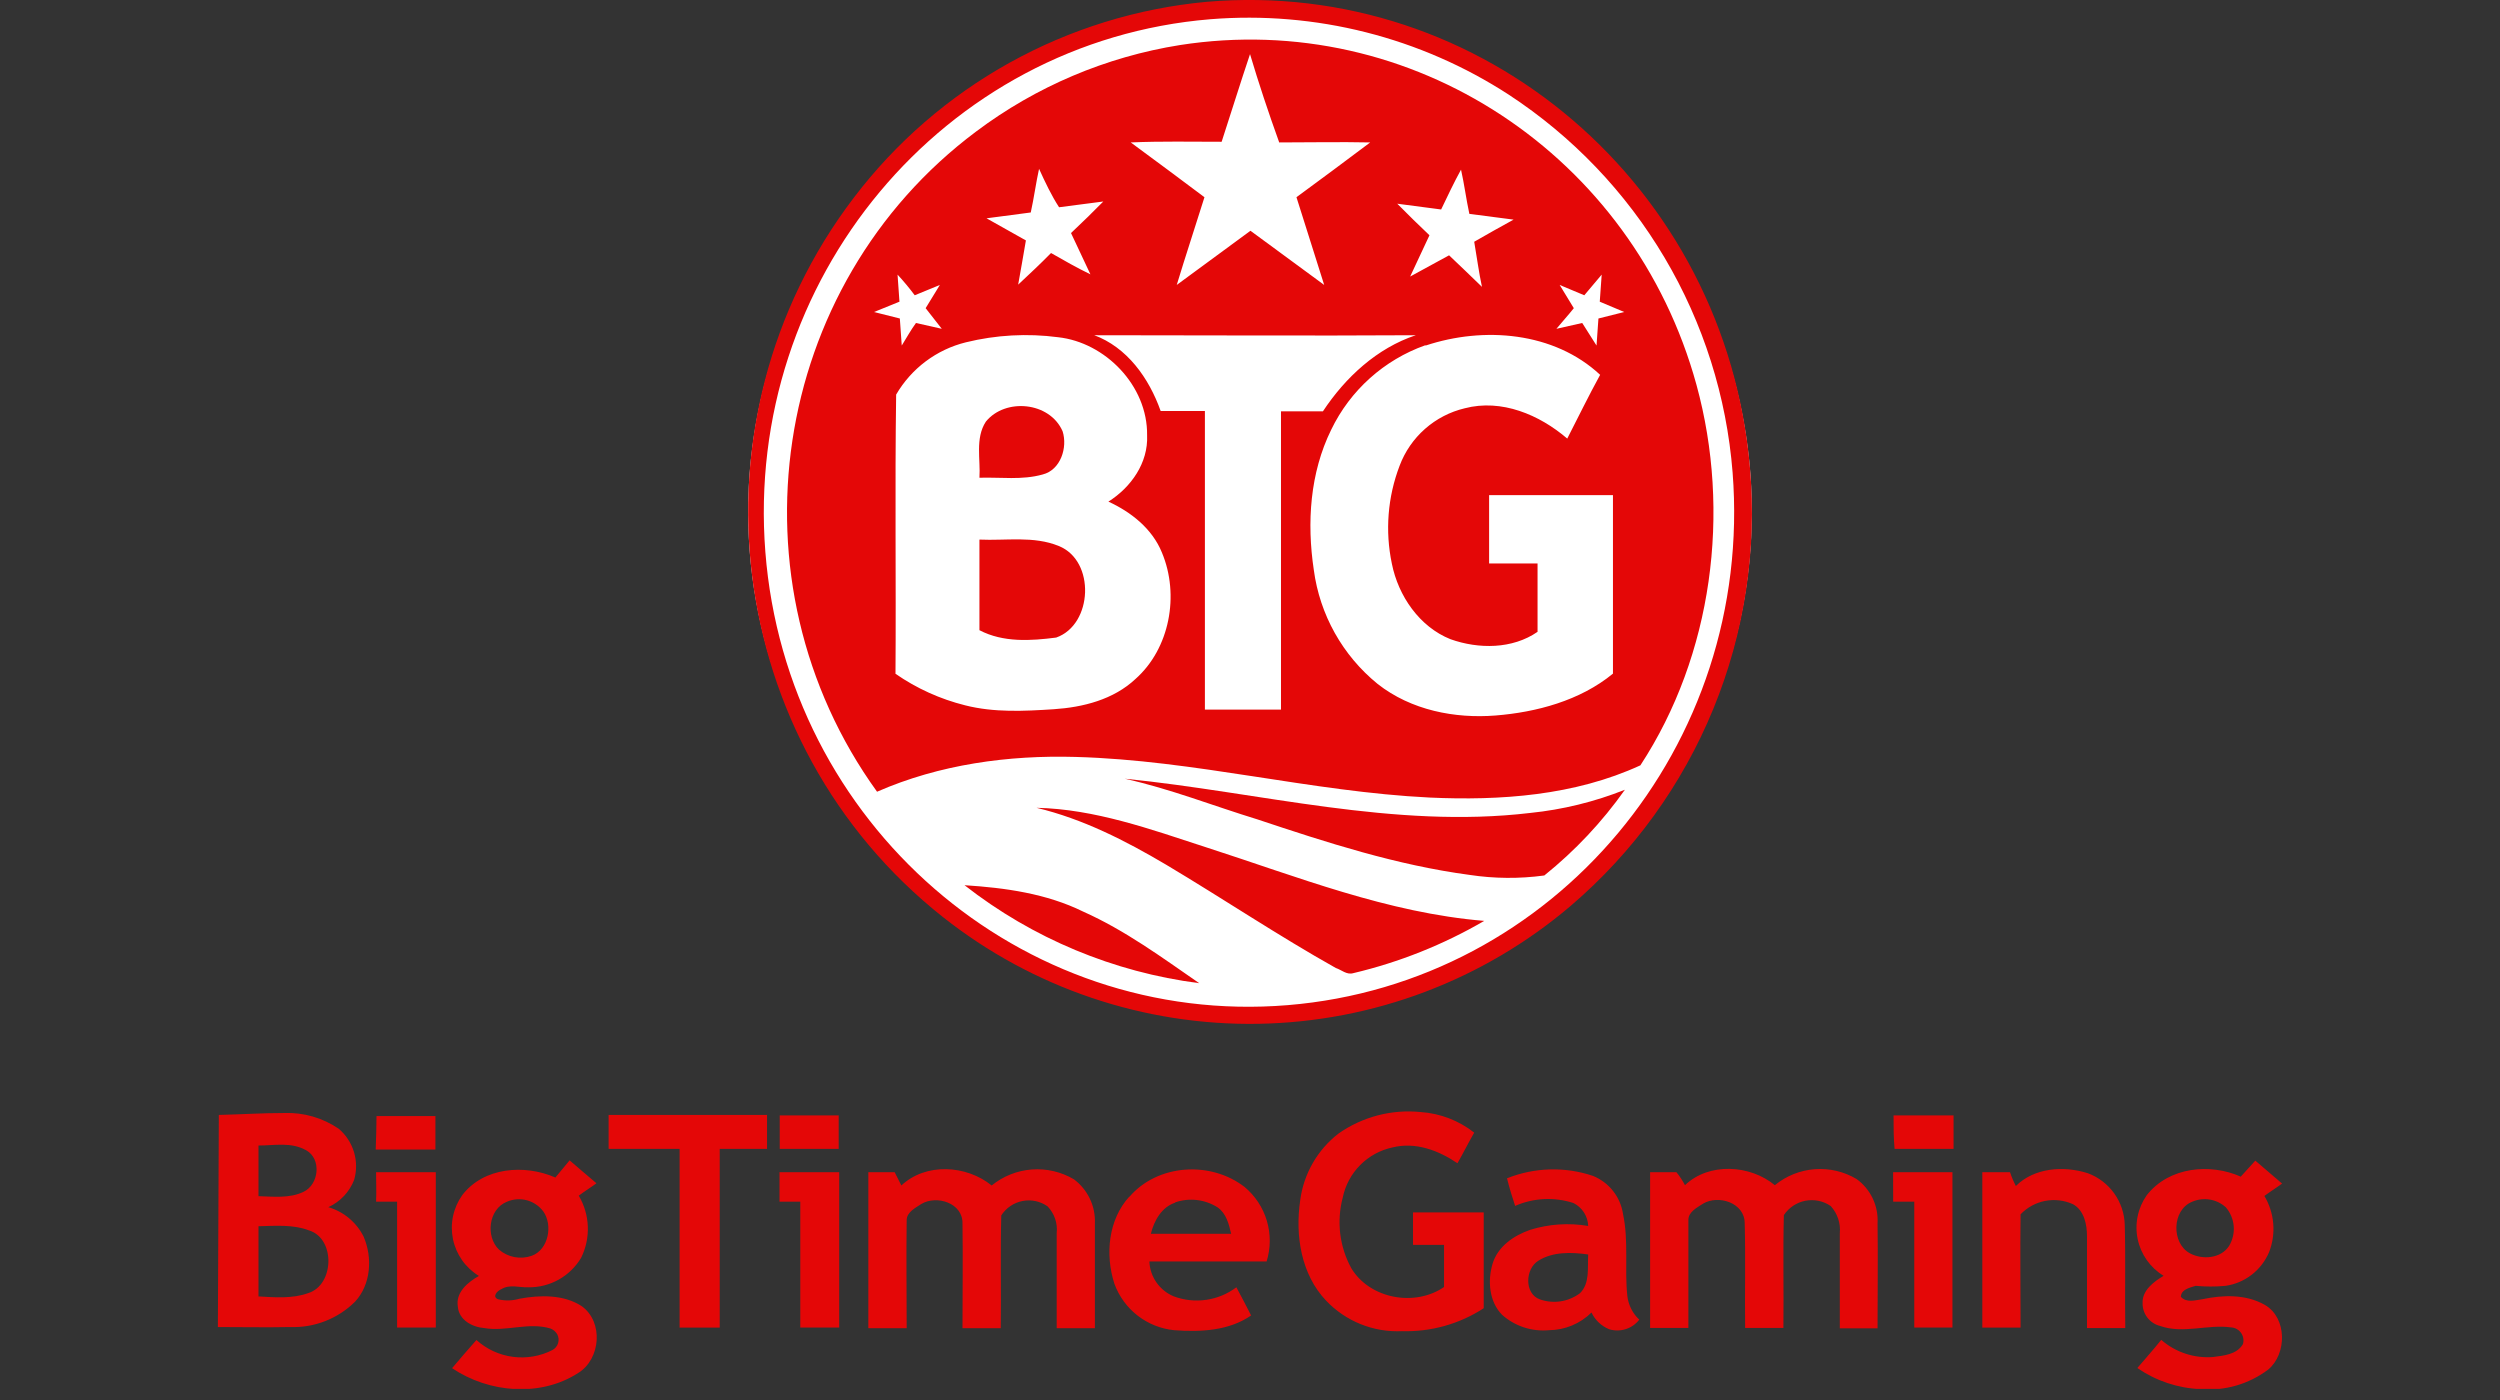
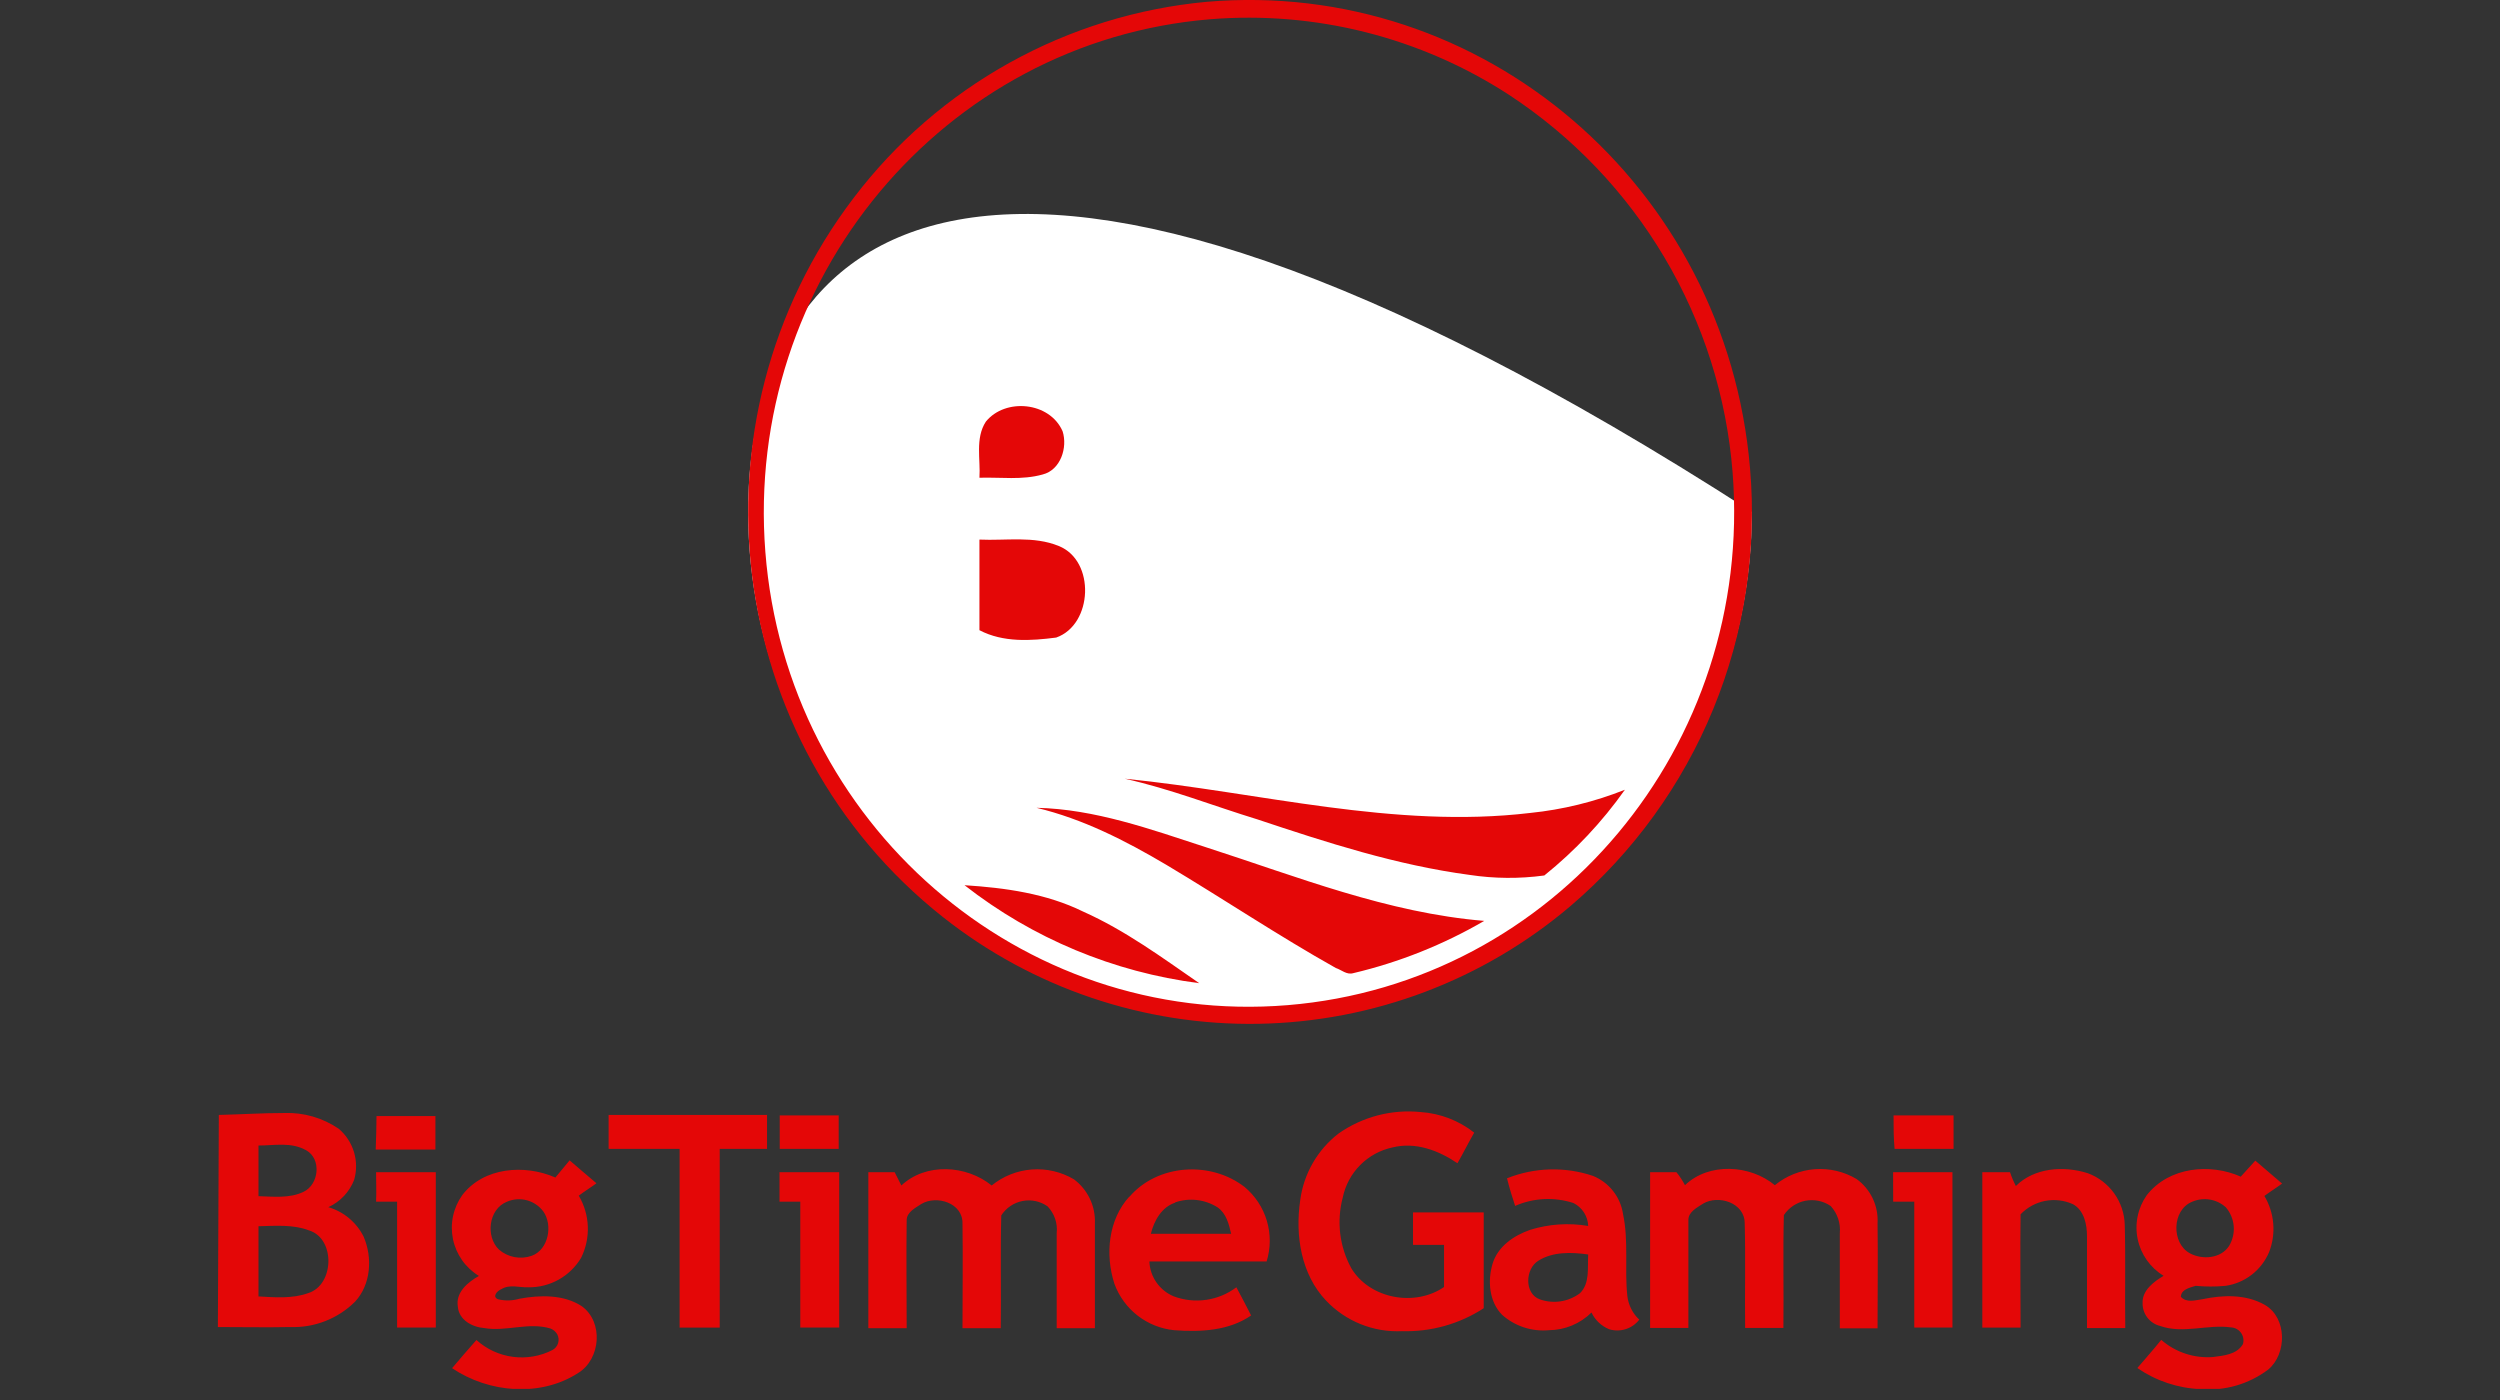
<svg xmlns="http://www.w3.org/2000/svg" width="200" height="112" viewBox="0 0 200 112" fill="none">
  <rect x="0" y="0" width="200" height="112" fill="#333333" stroke="none" />
  <g clip-path="url(#clip0_563_100)">
-     <path d="M99.999 81.102C122.171 81.102 140.146 63.127 140.146 40.955C140.146 18.782 122.171 0.808 99.999 0.808C77.826 0.808 59.852 18.782 59.852 40.955C59.852 63.127 77.826 81.102 99.999 81.102Z" fill="white" />
+     <path d="M99.999 81.102C122.171 81.102 140.146 63.127 140.146 40.955C77.826 0.808 59.852 18.782 59.852 40.955C59.852 63.127 77.826 81.102 99.999 81.102Z" fill="white" />
    <path d="M45.569 92.828C46.259 93.417 46.984 94.048 47.716 94.662C47.255 95.004 46.754 95.311 46.3 95.653C46.743 96.4 46.992 97.246 47.025 98.115C47.058 98.983 46.874 99.846 46.489 100.625C46.056 101.352 45.44 101.952 44.702 102.366C43.964 102.78 43.13 102.993 42.284 102.984C41.558 103.019 40.791 102.712 40.101 103.137C39.8 103.249 39.34 103.727 39.836 103.939C40.404 104.079 40.998 104.064 41.558 103.898C43.204 103.591 45.097 103.556 46.53 104.488C48.3 105.75 48.058 108.728 46.259 109.837C43.239 111.789 39.111 111.441 36.167 109.454C36.816 108.693 37.465 107.926 38.114 107.201C38.927 107.934 39.944 108.404 41.029 108.547C42.115 108.69 43.219 108.501 44.194 108.003C44.303 107.945 44.398 107.867 44.476 107.772C44.554 107.678 44.612 107.569 44.648 107.451C44.684 107.334 44.696 107.211 44.684 107.089C44.672 106.967 44.636 106.849 44.578 106.741C44.455 106.532 44.266 106.37 44.041 106.281C42.272 105.75 40.502 106.552 38.733 106.245C37.778 106.169 36.704 105.596 36.627 104.523C36.439 103.379 37.435 102.571 38.314 102.075C37.785 101.754 37.328 101.328 36.971 100.823C36.614 100.317 36.365 99.744 36.239 99.138C36.114 98.532 36.114 97.906 36.241 97.301C36.368 96.695 36.618 96.122 36.975 95.617C38.698 93.358 41.983 93.128 44.43 94.202L45.569 92.828ZM40.561 96.136C39.069 96.726 38.839 98.932 39.913 99.964C40.269 100.273 40.7 100.481 41.164 100.568C41.627 100.655 42.105 100.618 42.549 100.459C43.888 99.964 44.236 98.012 43.469 96.921C43.144 96.481 42.68 96.165 42.152 96.022C41.624 95.88 41.063 95.92 40.561 96.136ZM179.245 94.149L180.425 92.851C181.115 93.441 181.84 94.072 182.566 94.685C182.106 95.027 181.61 95.334 181.15 95.676C181.549 96.344 181.791 97.095 181.857 97.87C181.924 98.646 181.813 99.426 181.534 100.153C181.237 100.867 180.761 101.492 180.151 101.968C179.541 102.443 178.819 102.753 178.054 102.866C177.254 102.942 176.448 102.942 175.648 102.866C175.188 103.019 174.497 103.137 174.468 103.745C174.922 104.246 175.612 104.016 176.184 103.939C177.83 103.591 179.664 103.52 181.198 104.399C182.967 105.431 182.967 108.298 181.463 109.56C179.908 110.735 177.973 111.294 176.031 111.129C174.225 111.054 172.476 110.469 170.988 109.442C171.637 108.681 172.286 107.956 172.899 107.189C173.462 107.679 174.117 108.054 174.826 108.289C175.534 108.525 176.283 108.618 177.028 108.563C177.871 108.451 178.939 108.374 179.434 107.531C179.479 107.379 179.489 107.219 179.462 107.062C179.436 106.906 179.375 106.758 179.283 106.629C179.191 106.5 179.07 106.393 178.931 106.318C178.792 106.242 178.637 106.199 178.479 106.192C176.609 105.927 174.657 106.729 172.822 106.08C172.413 105.981 172.05 105.745 171.792 105.412C171.535 105.078 171.399 104.667 171.407 104.246C171.366 103.214 172.327 102.524 173.088 102.064C172.559 101.743 172.102 101.316 171.745 100.811C171.388 100.305 171.139 99.732 171.013 99.126C170.887 98.52 170.888 97.895 171.015 97.289C171.141 96.683 171.391 96.11 171.749 95.605C173.548 93.323 176.839 93.058 179.245 94.125V94.149ZM175.382 96.136C173.737 96.791 173.701 99.463 175.193 100.265C176.184 100.801 177.676 100.689 178.325 99.675C178.614 99.197 178.744 98.64 178.696 98.084C178.648 97.527 178.426 97 178.06 96.579C177.702 96.257 177.26 96.044 176.786 95.966C176.311 95.888 175.824 95.947 175.382 96.136ZM72.109 94.839C74.056 93.004 77.305 93.193 79.334 94.839C80.249 94.094 81.369 93.647 82.545 93.558C83.721 93.47 84.895 93.744 85.911 94.343C86.459 94.751 86.899 95.286 87.192 95.903C87.485 96.52 87.622 97.2 87.591 97.882V106.257H84.536V98.649C84.578 98.26 84.534 97.867 84.408 97.497C84.281 97.127 84.076 96.79 83.805 96.508C83.517 96.305 83.19 96.162 82.845 96.088C82.501 96.015 82.144 96.012 81.798 96.08C81.452 96.148 81.123 96.285 80.832 96.483C80.54 96.681 80.291 96.936 80.101 97.233C80.024 100.253 80.101 103.237 80.06 106.257H76.999C76.999 103.467 77.04 100.672 76.999 97.882C77.04 96.237 74.934 95.588 73.714 96.313C73.254 96.62 72.534 96.962 72.534 97.617C72.493 100.483 72.534 103.349 72.534 106.257H69.467V93.777H71.573L72.109 94.839ZM90.346 95.753C92.605 93.117 96.834 92.851 99.558 94.951C100.411 95.659 101.034 96.604 101.349 97.666C101.664 98.729 101.657 99.861 101.328 100.919H91.95C91.975 101.522 92.172 102.105 92.519 102.6C92.864 103.094 93.345 103.479 93.902 103.709C94.731 104.018 95.624 104.114 96.499 103.987C97.374 103.86 98.203 103.515 98.91 102.984C99.293 103.709 99.712 104.476 100.089 105.237C98.32 106.463 96.037 106.576 93.932 106.416C92.867 106.309 91.855 105.905 91.01 105.249C90.165 104.592 89.522 103.711 89.154 102.707C88.394 100.359 88.665 97.569 90.346 95.729V95.753ZM94.014 96.213C92.947 96.561 92.333 97.628 92.068 98.702H98.491C98.302 97.9 98.108 97.092 97.417 96.596C96.917 96.277 96.352 96.074 95.762 96.004C95.173 95.933 94.576 95.997 94.014 96.189V96.213ZM120.555 94.267C122.753 93.384 125.194 93.314 127.438 94.072C128.071 94.328 128.626 94.745 129.048 95.282C129.471 95.819 129.745 96.457 129.844 97.133C130.304 99.309 129.956 101.492 130.186 103.668C130.268 104.396 130.607 105.072 131.142 105.573C130.866 105.93 130.488 106.194 130.058 106.331C129.628 106.468 129.167 106.471 128.735 106.34C128.113 106.086 127.607 105.609 127.32 105.001C126.413 105.897 125.192 106.405 123.917 106.416C123.242 106.479 122.561 106.402 121.917 106.191C121.273 105.98 120.679 105.639 120.172 105.19C119.14 104.157 118.992 102.476 119.405 101.102C119.818 99.728 121.086 98.843 122.425 98.383C123.922 97.919 125.509 97.814 127.055 98.077C127.042 97.693 126.926 97.32 126.718 96.996C126.51 96.674 126.219 96.413 125.875 96.242C124.344 95.745 122.684 95.826 121.21 96.472C120.974 95.77 120.744 95.004 120.555 94.243V94.267ZM123.073 100.855C122.006 101.503 121.929 103.497 123.191 103.951C123.726 104.138 124.298 104.191 124.858 104.105C125.417 104.019 125.947 103.796 126.4 103.456C127.208 102.653 126.99 101.427 127.055 100.359C125.716 100.164 124.224 100.129 123.073 100.855ZM134.799 94.815C136.709 92.981 139.995 93.169 141.988 94.815C142.895 94.071 144.008 93.625 145.177 93.536C146.347 93.448 147.515 93.721 148.523 94.32C149.078 94.72 149.523 95.255 149.817 95.873C150.111 96.492 150.244 97.175 150.204 97.858C150.245 100.648 150.204 103.444 150.204 106.269H147.184V98.66C147.222 98.267 147.177 97.87 147.052 97.495C146.927 97.121 146.725 96.776 146.459 96.484C146.166 96.282 145.836 96.141 145.488 96.068C145.139 95.995 144.78 95.993 144.431 96.06C144.082 96.128 143.75 96.264 143.454 96.462C143.158 96.659 142.904 96.913 142.708 97.21C142.631 100.229 142.708 103.214 142.672 106.233H139.611C139.576 103.444 139.653 100.648 139.576 97.858C139.576 96.213 137.47 95.564 136.249 96.29C135.789 96.596 135.07 96.938 135.07 97.593V106.233H132.009V93.777H134.114C134.377 94.099 134.606 94.447 134.799 94.815ZM161.257 94.892C162.749 93.4 165.12 93.246 167.031 93.86C167.879 94.174 168.613 94.736 169.138 95.472C169.664 96.207 169.957 97.084 169.98 97.988C170.056 100.742 169.98 103.497 170.021 106.245H166.96V98.908C166.96 97.947 166.73 96.838 165.851 96.343C165.154 96.022 164.374 95.927 163.62 96.071C162.866 96.215 162.176 96.59 161.646 97.145C161.605 100.164 161.646 103.19 161.646 106.21H158.585V93.777H160.802C160.929 94.161 161.087 94.534 161.274 94.892H161.257ZM30.087 93.777H34.864V106.204H31.768V96.136H30.087C30.122 95.387 30.087 94.585 30.087 93.777ZM62.36 93.777H67.137V106.204H64.023V96.136H62.36V93.777ZM151.419 93.777H156.196V106.204H153.141V96.136H151.454C151.448 95.352 151.448 94.585 151.448 93.777H151.419ZM107.078 90.686C108.992 89.341 111.327 88.729 113.654 88.964C115.215 89.07 116.707 89.644 117.936 90.61C117.476 91.412 117.058 92.255 116.597 93.058C115.07 92.025 113.23 91.335 111.396 91.795C110.415 92.005 109.517 92.496 108.811 93.209C108.105 93.921 107.622 94.823 107.42 95.806C106.914 97.712 107.161 99.74 108.11 101.468C109.597 103.916 113.194 104.564 115.524 102.96V99.592H113.041V96.991H118.697V104.659C116.756 105.921 114.476 106.561 112.162 106.493C111.032 106.546 109.904 106.355 108.855 105.933C107.805 105.51 106.86 104.866 106.081 104.045C104.094 101.946 103.598 98.849 104.017 96.018C104.294 93.907 105.394 91.99 107.078 90.686ZM17.506 89.194C19.276 89.153 20.986 89.041 22.744 89.041C24.294 88.986 25.821 89.428 27.102 90.303C27.679 90.795 28.102 91.442 28.32 92.169C28.538 92.895 28.541 93.668 28.329 94.396C27.952 95.364 27.211 96.145 26.265 96.573C26.873 96.75 27.438 97.051 27.924 97.457C28.41 97.863 28.807 98.365 29.09 98.932C29.815 100.613 29.68 102.754 28.406 104.134C27.724 104.811 26.911 105.34 26.016 105.689C25.121 106.038 24.164 106.199 23.204 106.163C21.293 106.204 19.341 106.163 17.43 106.163L17.506 89.194ZM20.679 91.642V95.694C21.859 95.729 23.163 95.883 24.271 95.352C25.533 94.762 25.728 92.71 24.501 92.025C23.274 91.341 21.977 91.642 20.679 91.642ZM20.679 98.13V103.715C22.018 103.792 23.392 103.904 24.655 103.45C26.76 102.795 26.837 99.085 24.731 98.436C23.469 97.947 22.054 98.065 20.679 98.1V98.13ZM30.116 89.283H34.834V91.96H30.057C30.087 91.029 30.122 90.109 30.122 89.23L30.116 89.283ZM48.689 89.194H61.363V91.907H57.577V106.21H54.368V91.907H48.689V89.194ZM62.378 91.907V89.23H67.096V91.907H62.378ZM151.501 89.23H156.285V91.907H151.566C151.484 91.029 151.484 90.109 151.484 89.23H151.501Z" fill="#E40707" />
    <path d="M96.515 0.147C118.644 -1.758 138.09 14.892 140.001 37.446C140.571 44.004 139.567 50.603 137.072 56.695C134.577 62.786 130.664 68.194 125.657 72.468C118.679 78.409 109.855 81.743 100.692 81.904C91.529 82.064 82.594 79.04 75.412 73.347C57.878 59.469 54.675 33.73 68.294 15.83C71.654 11.403 75.898 7.723 80.757 5.023C85.615 2.324 90.981 0.663 96.515 0.147ZM96.822 1.539C75.466 3.297 59.529 22.412 61.228 44.152C62.927 65.892 81.658 82.17 103.015 80.412C124.371 78.655 140.307 59.628 138.609 37.806C138.132 31.735 136.27 25.854 133.167 20.615C130.064 15.375 125.802 10.916 120.709 7.579C113.632 2.983 105.233 0.86 96.822 1.539Z" fill="#E40707" />
-     <path d="M94.399 3.604C112.918 0.714 130.671 12.386 135.72 30.794C138.503 40.956 137.005 52.404 131.231 61.227C125.97 63.651 120.025 64.064 114.363 63.804C104.873 63.338 95.584 60.814 86.053 60.555C80.692 60.401 75.171 61.144 70.164 63.338C58.032 46.523 61.589 22.849 78.097 10.517C82.887 6.919 88.483 4.546 94.399 3.604ZM100.002 4.33C99.223 6.647 98.504 8.971 97.731 11.342C95.307 11.342 92.883 11.289 90.459 11.395C92.417 12.84 94.375 14.285 96.357 15.777C95.631 18.101 94.859 20.425 94.139 22.796L100.037 18.461L105.935 22.796C105.21 20.472 104.437 18.078 103.717 15.777C105.676 14.332 107.634 12.893 109.615 11.395C107.191 11.342 104.767 11.395 102.337 11.395C101.464 8.971 100.692 6.647 100.002 4.33ZM83.134 13.46C82.874 14.639 82.721 15.819 82.461 16.998L78.922 17.464L82.072 19.234C81.866 20.413 81.659 21.658 81.453 22.772C82.332 21.947 83.222 21.121 84.083 20.242C85.115 20.832 86.147 21.422 87.233 21.947C86.714 20.861 86.201 19.729 85.681 18.644C86.56 17.818 87.451 16.945 88.265 16.12L84.726 16.58C84.136 15.677 83.617 14.592 83.104 13.46H83.134ZM115.319 16.762L111.78 16.297C112.653 17.175 113.478 17.995 114.357 18.821C113.844 19.906 113.325 21.038 112.812 22.124L115.926 20.425C116.805 21.245 117.695 22.124 118.557 22.949C118.303 21.77 118.144 20.525 117.937 19.34C118.969 18.75 120.002 18.16 121.087 17.57L117.548 17.11C117.294 15.931 117.135 14.686 116.882 13.572C116.321 14.592 115.808 15.677 115.289 16.762H115.319ZM71.804 21.97L71.957 24.135L69.922 24.961L71.987 25.48L72.14 27.644C72.506 27.054 72.865 26.405 73.278 25.839L75.343 26.305L74.051 24.654L75.189 22.796L73.178 23.622C72.749 23.047 72.291 22.496 71.804 21.97ZM126.743 23.622L124.773 22.796L125.905 24.654C125.439 25.244 124.979 25.733 124.513 26.305L126.578 25.839L127.722 27.644L127.875 25.48L129.94 24.961L127.981 24.135L128.135 21.97L126.743 23.622ZM77.271 27.385C76.108 27.672 75.015 28.191 74.057 28.909C73.099 29.628 72.294 30.531 71.692 31.566C71.585 38.992 71.692 46.423 71.639 53.902C73.328 55.074 75.217 55.929 77.212 56.426C79.53 57.016 81.93 56.892 84.29 56.739C86.649 56.585 89.085 55.966 90.842 54.315C93.573 51.891 94.381 47.609 92.954 44.206C92.181 42.295 90.477 40.956 88.672 40.13C90.477 38.992 91.868 37.034 91.768 34.822C91.821 30.847 88.412 27.39 84.649 26.978C82.186 26.654 79.684 26.792 77.271 27.385ZM87.486 26.795C90.17 27.774 91.921 30.251 92.853 32.882H96.392V56.768H102.479V32.905H105.835C107.64 30.174 110.164 27.851 113.26 26.818C104.667 26.872 96.05 26.818 87.486 26.818V26.795ZM114.027 27.62C110.724 28.793 108.017 31.222 106.495 34.38C104.797 37.836 104.537 41.805 105.103 45.586C105.578 49.169 107.405 52.436 110.211 54.716C112.895 56.827 116.404 57.499 119.648 57.24C122.892 56.98 126.401 56.06 129.037 53.89V39.611H119.129V45.078H123.004V50.546C120.992 51.938 118.285 51.938 116.038 51.136C113.567 50.151 111.862 47.679 111.349 45.096C110.798 42.478 111.013 39.757 111.969 37.258C112.394 36.124 113.092 35.112 114 34.311C114.908 33.51 115.999 32.944 117.176 32.663C120.125 31.891 123.157 33.182 125.38 35.087C126.253 33.389 127.079 31.684 128.011 29.986C124.319 26.541 118.698 26.099 114.051 27.644L114.027 27.62Z" fill="#E40707" />
    <path d="M78.869 33.73C80.42 31.82 83.976 32.132 85.008 34.503C85.421 35.795 84.855 37.599 83.41 37.959C81.759 38.425 80.06 38.166 78.355 38.219C78.456 36.774 77.996 35.069 78.869 33.73ZM78.355 43.167C80.473 43.267 82.69 42.855 84.702 43.68C87.651 44.86 87.432 49.973 84.495 51.005C82.484 51.265 80.266 51.418 78.355 50.416V43.167ZM90.016 62.3C100.797 63.385 111.525 66.328 122.407 65.037C125.009 64.772 127.562 64.147 129.992 63.179C128.172 65.754 126.003 68.062 123.545 70.038C121.558 70.309 119.542 70.293 117.559 69.991C111.732 69.212 106.158 67.408 100.591 65.55C97.081 64.476 93.625 63.108 90.016 62.306V62.3ZM82.938 64.624C87.586 64.73 92.021 66.328 96.456 67.773C103.781 70.132 111 73.034 118.739 73.671C115.47 75.573 111.938 76.983 108.258 77.853C107.739 78.006 107.326 77.593 106.866 77.44C102.272 74.863 97.889 71.92 93.301 69.183C90.016 67.237 86.607 65.508 82.944 64.63L82.938 64.624ZM77.164 70.817C80.414 71.023 83.717 71.483 86.654 72.928C90.01 74.426 92.947 76.591 95.937 78.655C89.091 77.777 82.609 75.072 77.17 70.823L77.164 70.817Z" fill="#E40707" />
  </g>
  <defs>
    <clipPath id="clip0_563_100">
      <rect width="200" height="111.111" fill="white" />
    </clipPath>
  </defs>
</svg>